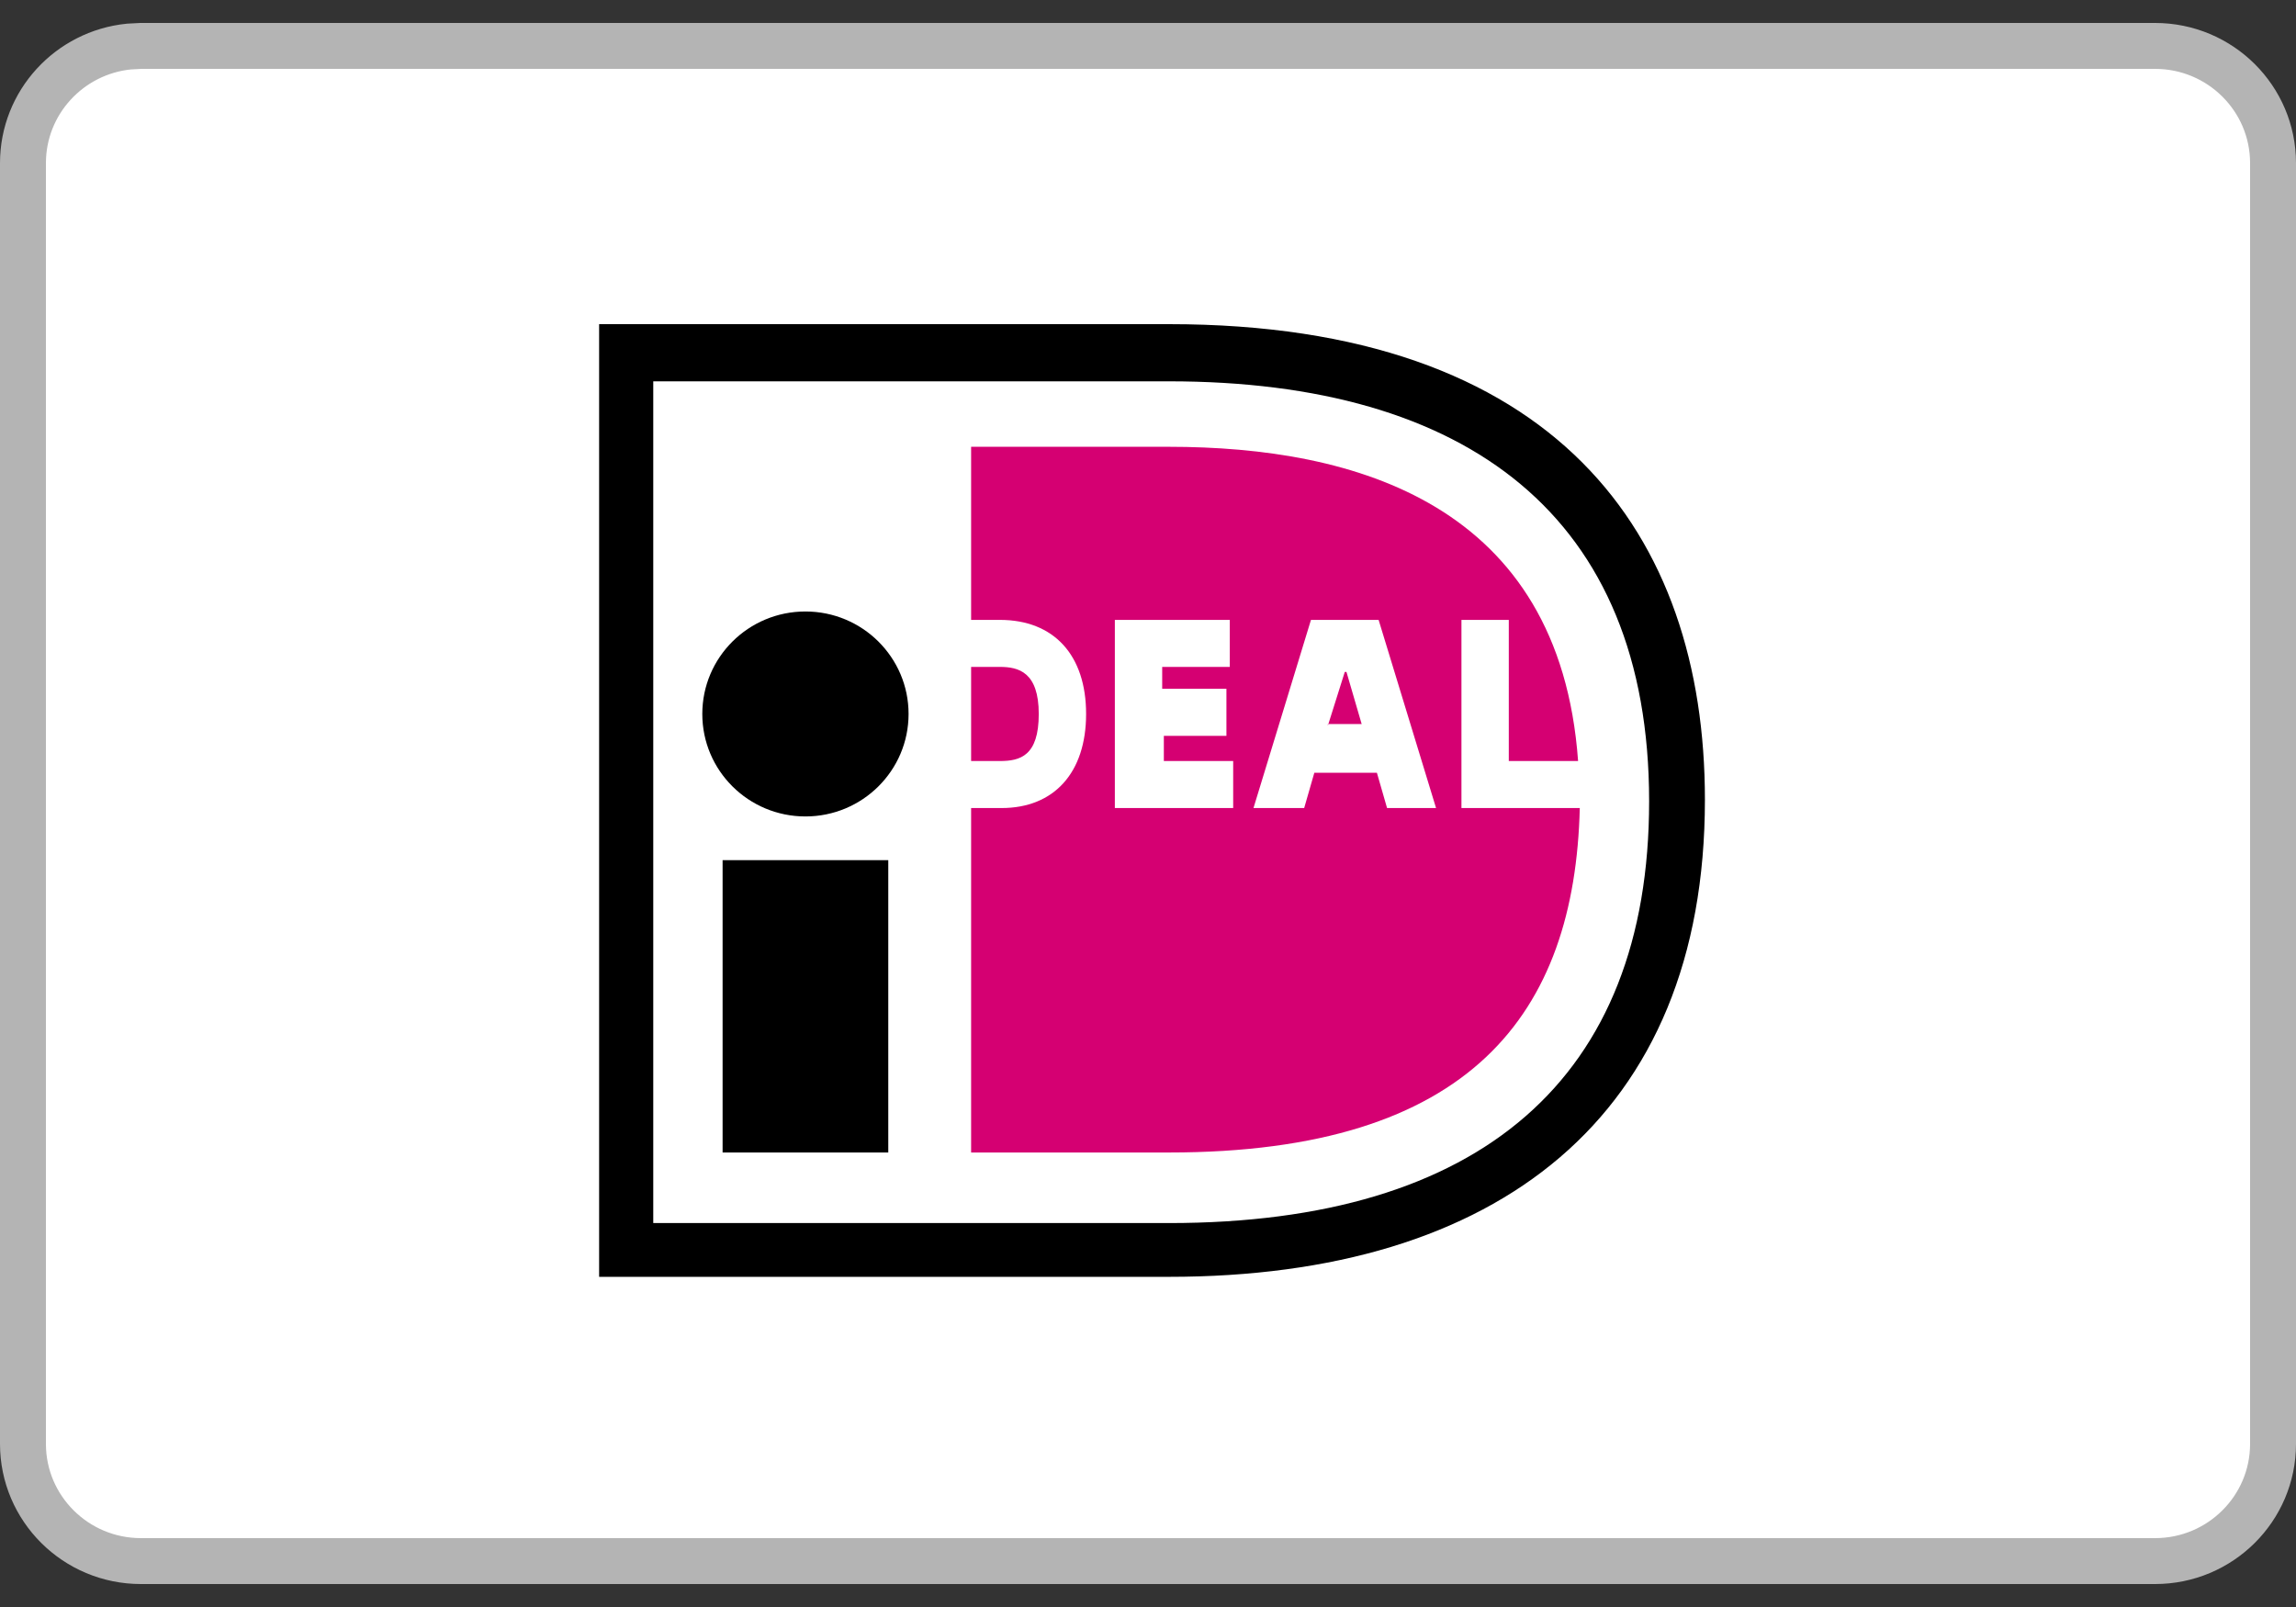
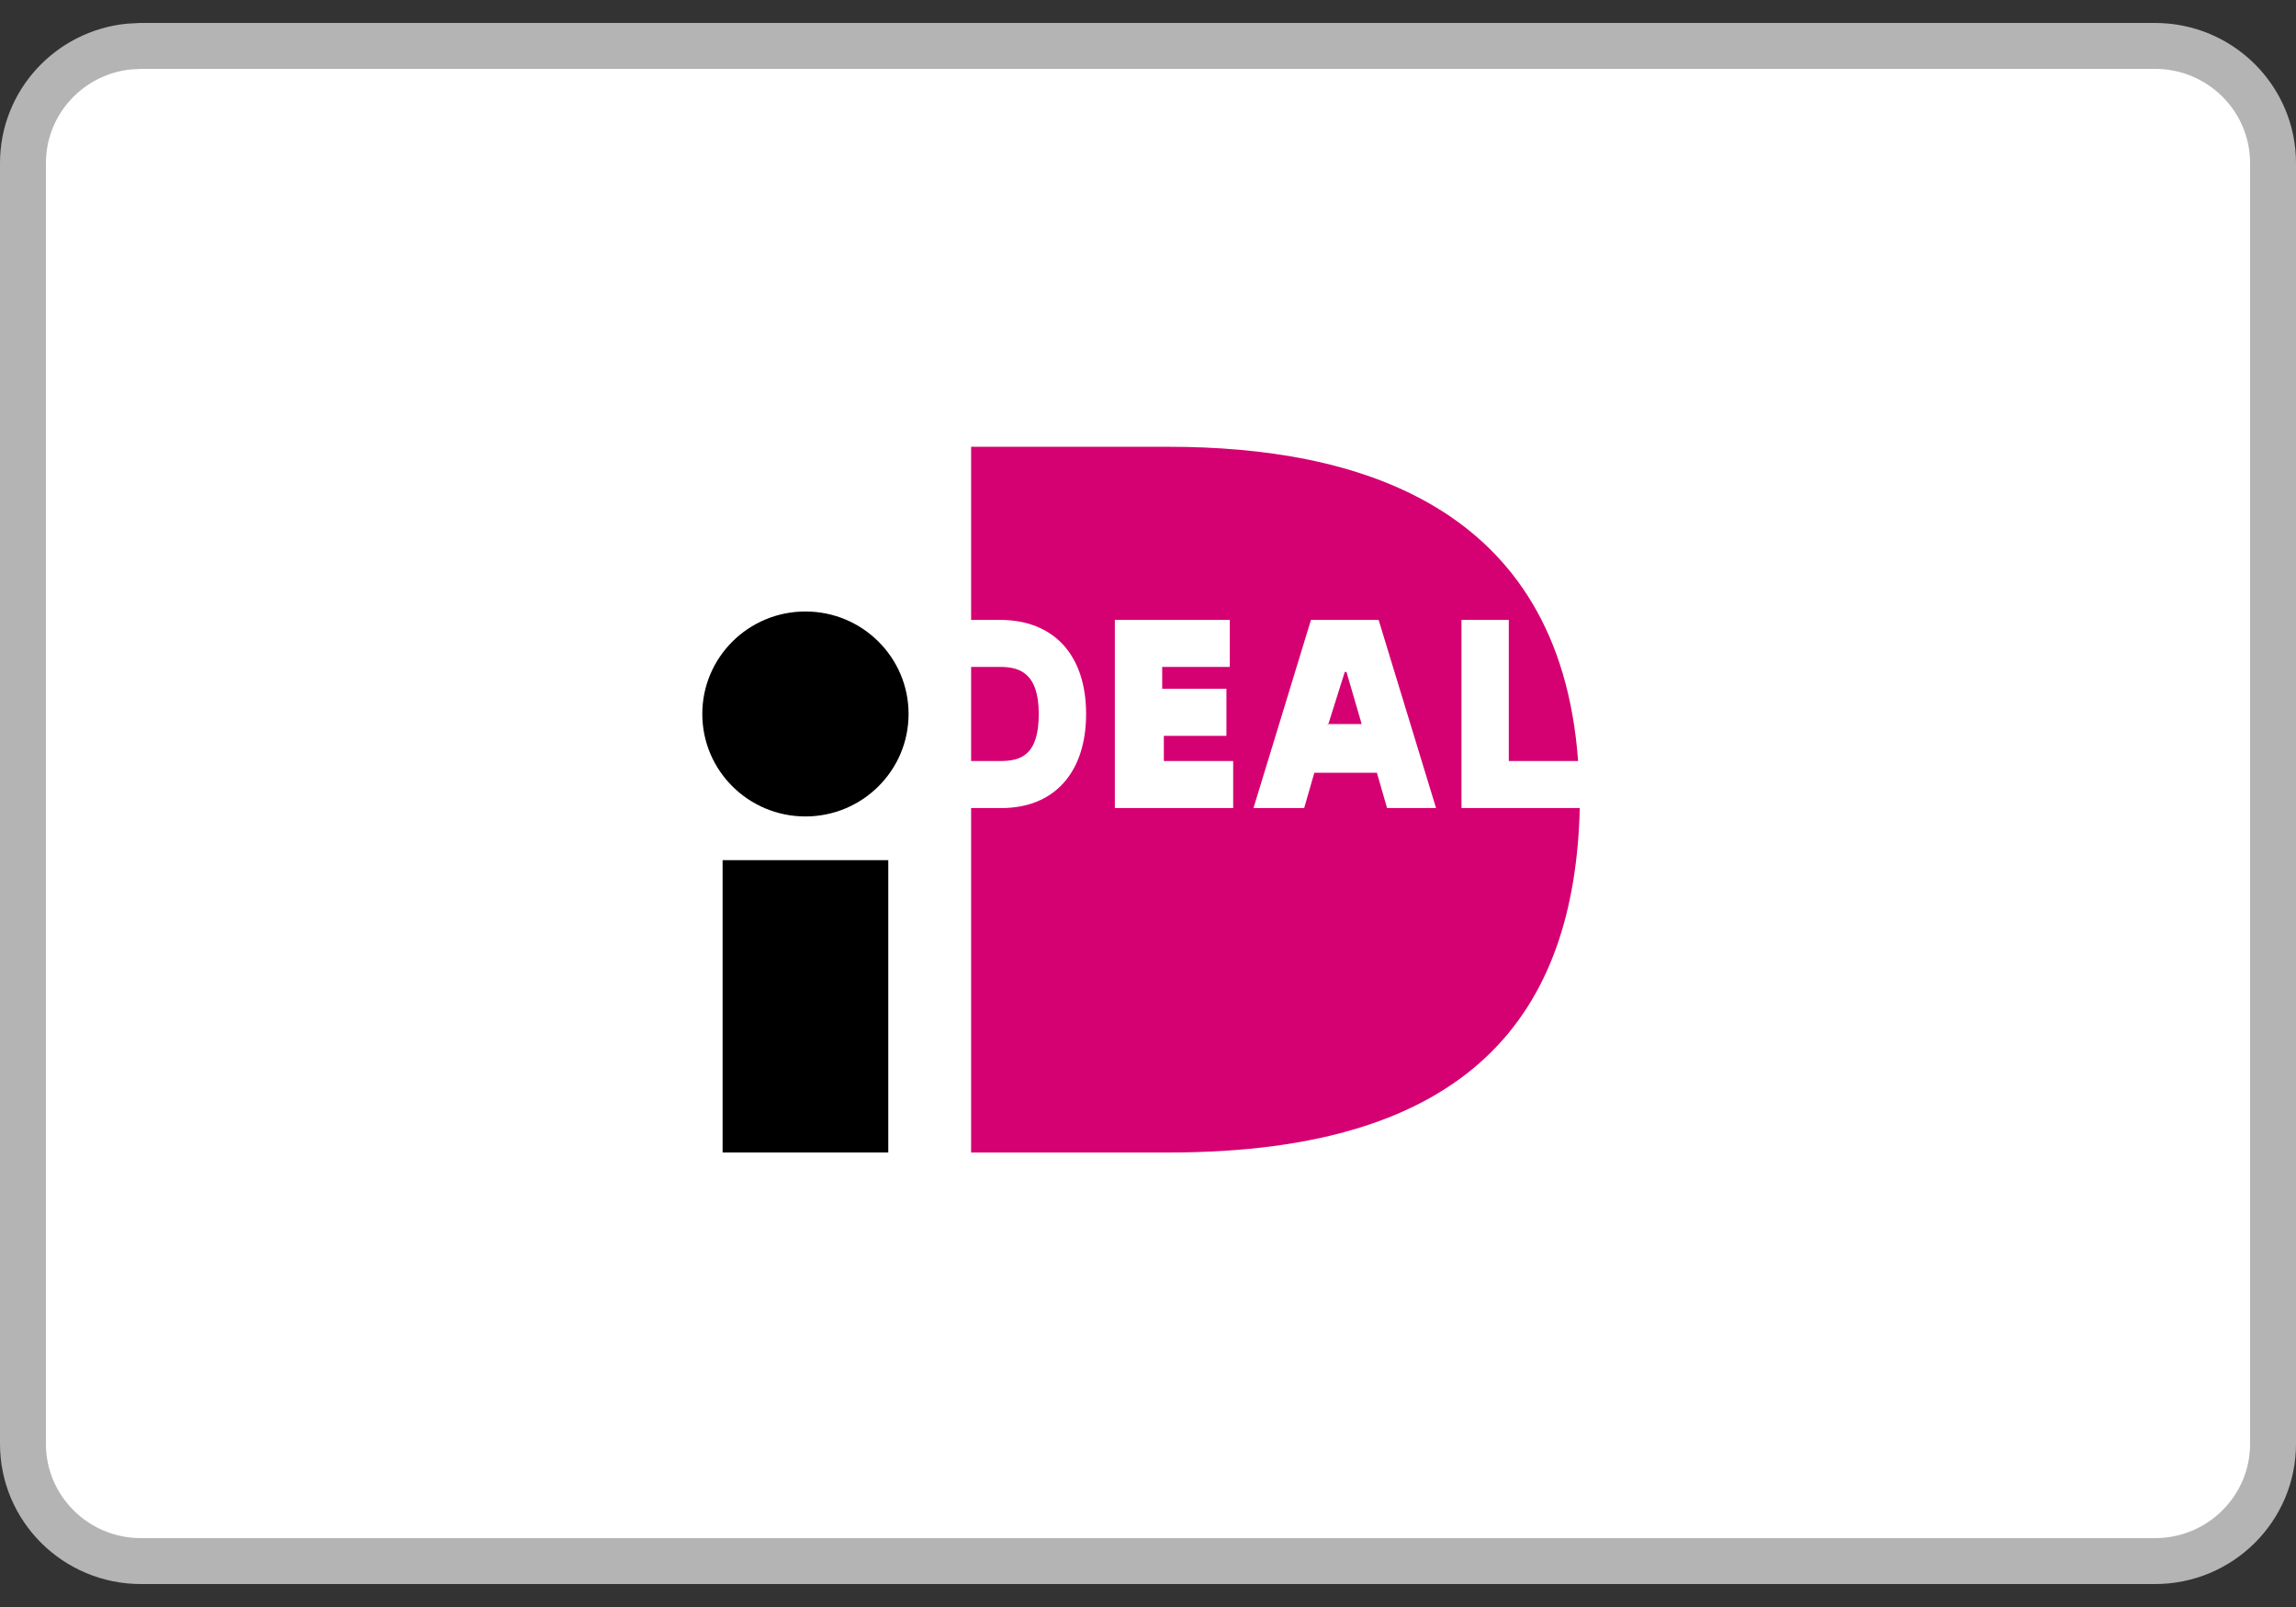
<svg xmlns="http://www.w3.org/2000/svg" width="50" height="35" viewBox="0 0 50 35" fill="none">
  <rect x="0" y="0" width="50" height="35" fill="#333333" stroke="none" />
  <path d="M3.07 1H46.93C48.352 1 49.5 2.146 49.5 3.552V31.448C49.5 32.854 48.352 34 46.93 34H3.07C1.648 34 0.5 32.854 0.5 31.448V3.552C0.5 2.234 1.509 1.145 2.807 1.014L3.07 1Z" fill="white" stroke="#B4B4B4" />
-   <path d="M11.538 5.56V29.309H25.456C34.661 29.309 38.638 24.186 38.638 17.416C38.638 10.647 34.587 5.56 25.456 5.56H11.538Z" fill="white" />
-   <path fill-rule="evenodd" clip-rule="evenodd" d="M25.456 7.06H13.047V27.809H25.456C32.599 27.809 37.128 24.333 37.128 17.416C37.128 11.635 33.888 7.06 25.456 7.06ZM14.226 26.638V8.305H25.456C31.936 8.305 35.913 11.232 35.913 17.453C35.913 23.491 32.231 26.638 25.456 26.638H14.226Z" fill="black" />
+   <path d="M11.538 5.56V29.309H25.456C34.661 29.309 38.638 24.186 38.638 17.416C38.638 10.647 34.587 5.56 25.456 5.56H11.538" fill="white" />
  <path d="M15.736 18.734H19.344V25.101H15.736V18.734Z" fill="black" />
  <path d="M17.54 17.782C18.78 17.782 19.786 16.783 19.786 15.55C19.786 14.317 18.78 13.318 17.54 13.318C16.299 13.318 15.294 14.317 15.294 15.55C15.294 16.783 16.299 17.782 17.54 17.782Z" fill="black" />
  <path fill-rule="evenodd" clip-rule="evenodd" d="M31.826 13.501H32.857V16.575H34.366C33.961 10.976 29.506 9.731 25.456 9.731H21.148V13.501H21.774C22.952 13.501 23.652 14.269 23.652 15.55C23.652 16.831 22.952 17.599 21.811 17.599H21.148V25.101H25.456C32.047 25.101 34.293 22.064 34.403 17.599H31.826V13.501ZM26.855 16.575V17.599H24.278V13.501H26.781V14.525H25.309V15.001H26.708V16.026H25.345V16.575H26.855ZM28.549 13.501H30.022L31.273 17.599H30.206L29.985 16.831H28.622L28.401 17.599H27.297L28.549 13.501ZM28.928 15.769H28.917V15.806L28.928 15.769ZM28.928 15.769H29.653L29.322 14.635H29.285L28.928 15.769ZM21.148 16.575V14.525H21.774C22.179 14.525 22.621 14.635 22.621 15.55C22.621 16.465 22.216 16.575 21.774 16.575H21.148Z" fill="#D50072" />
</svg>